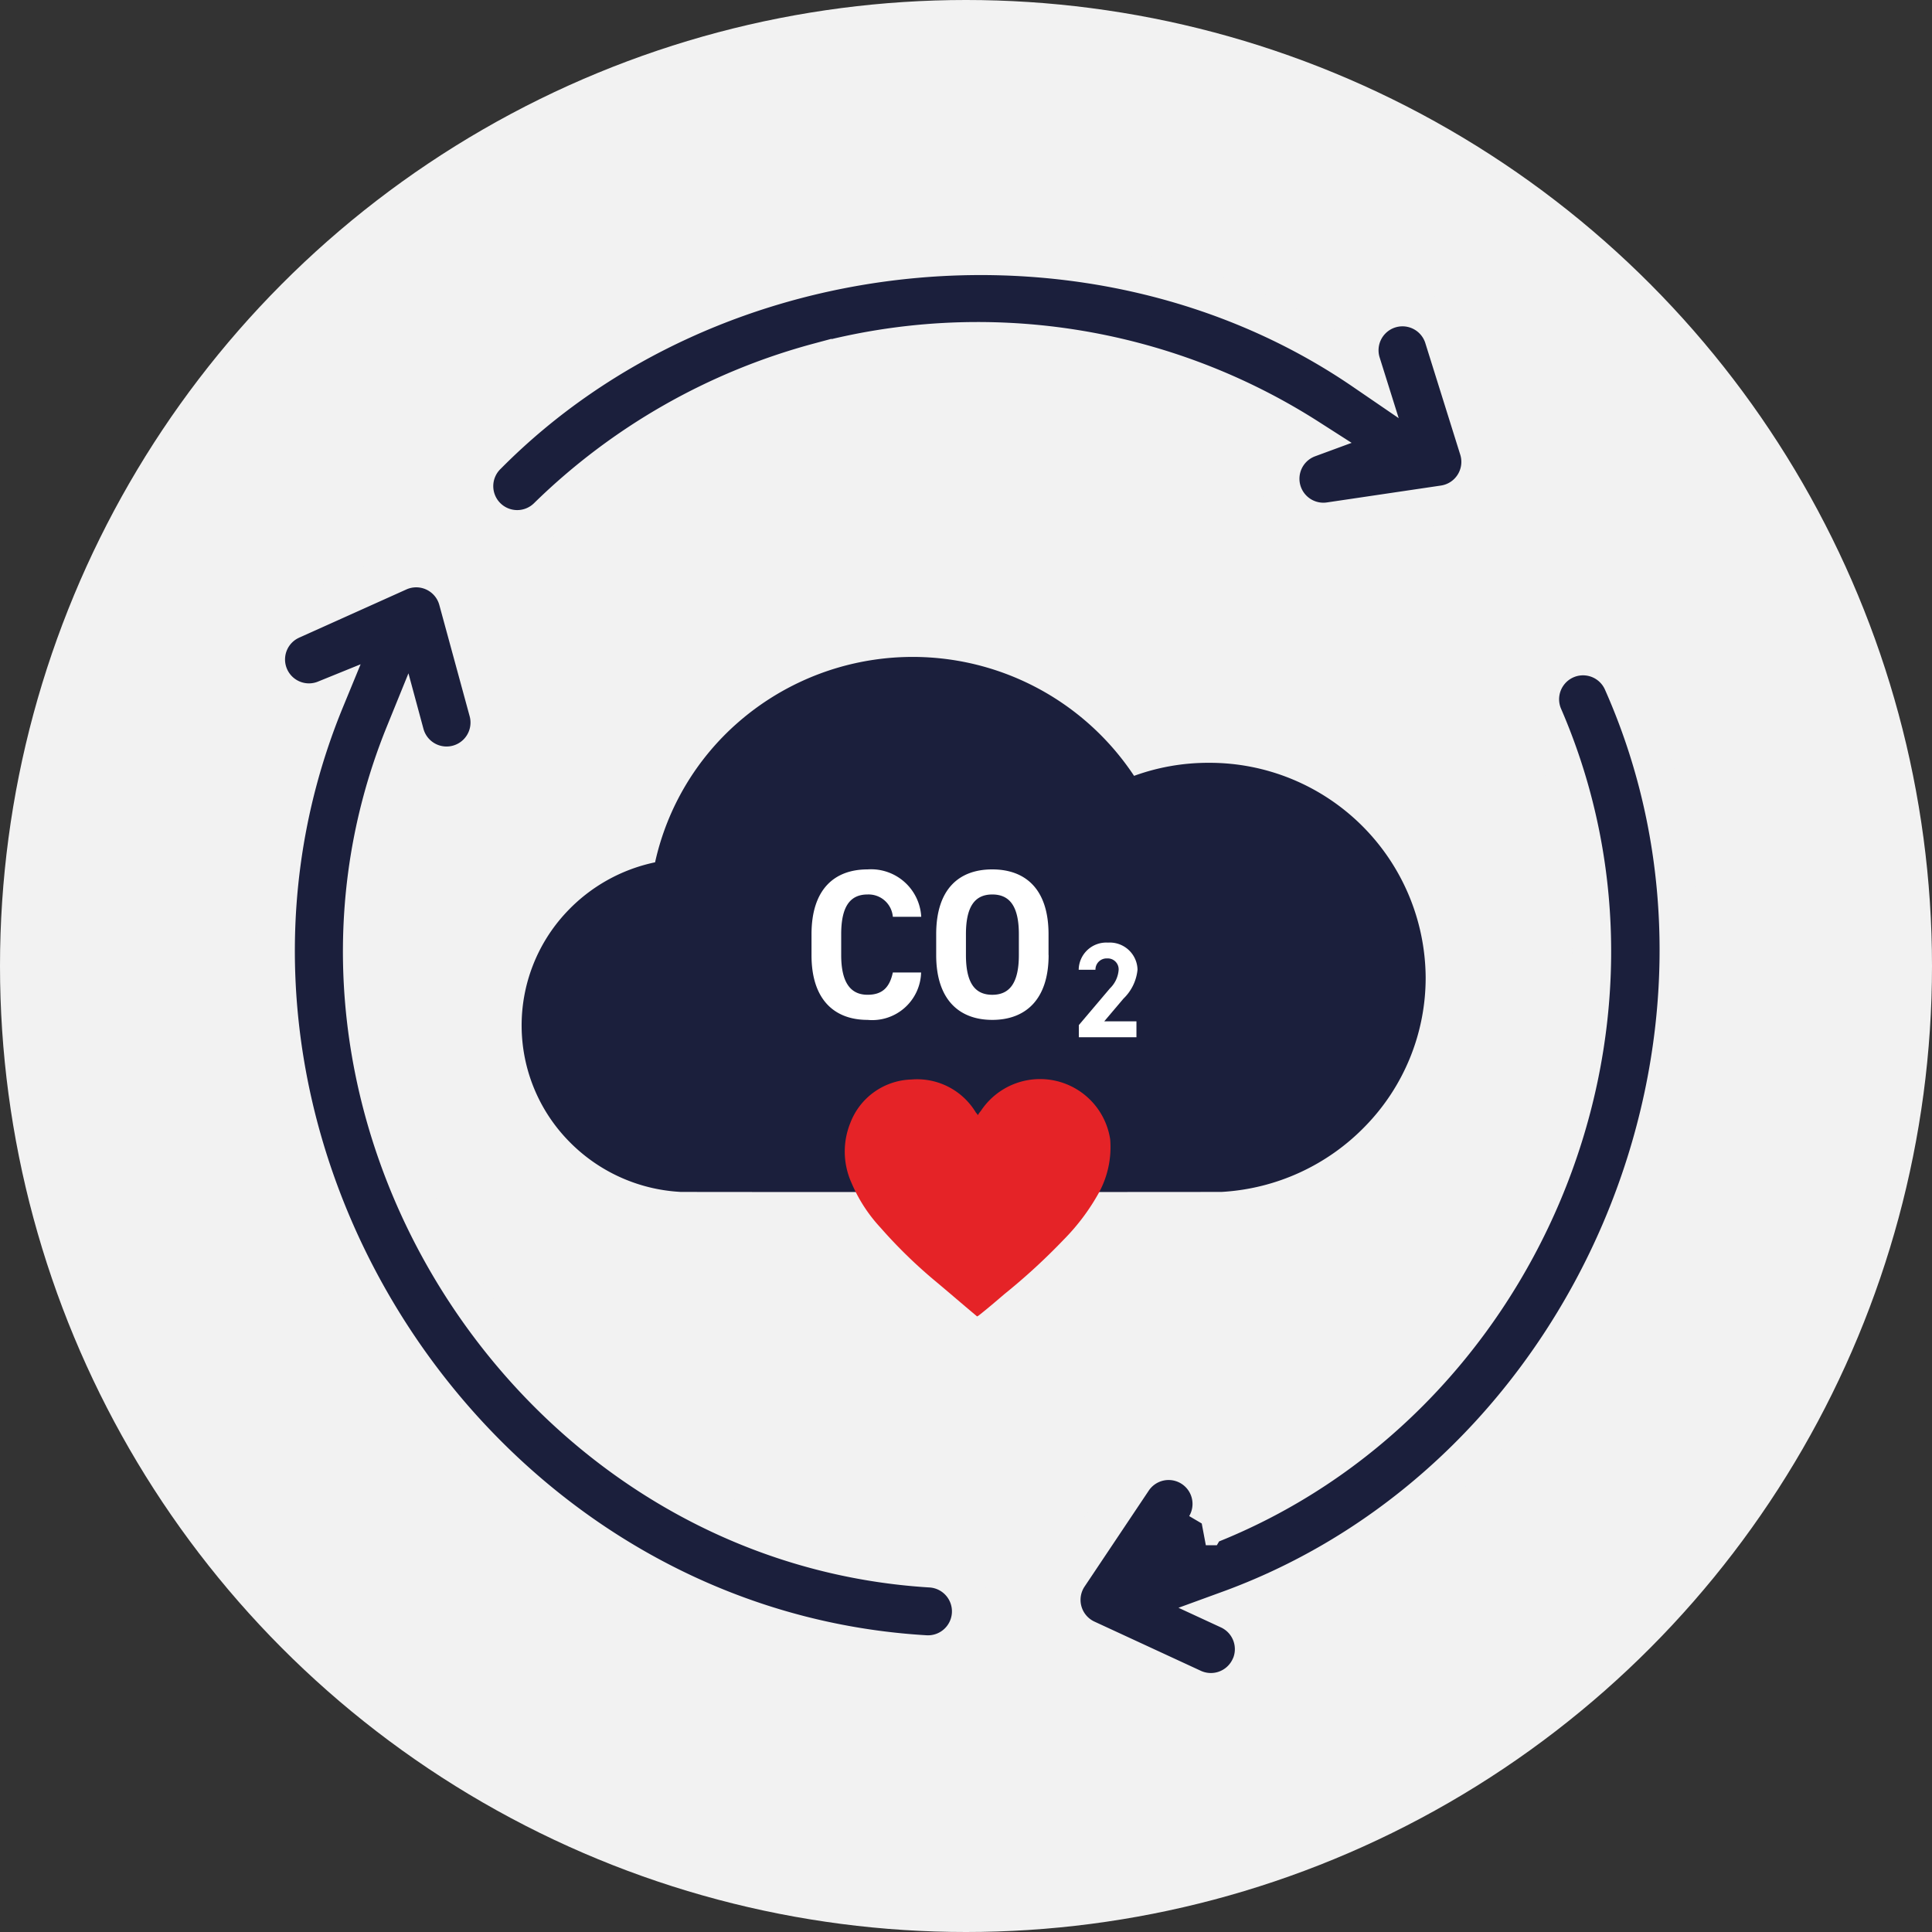
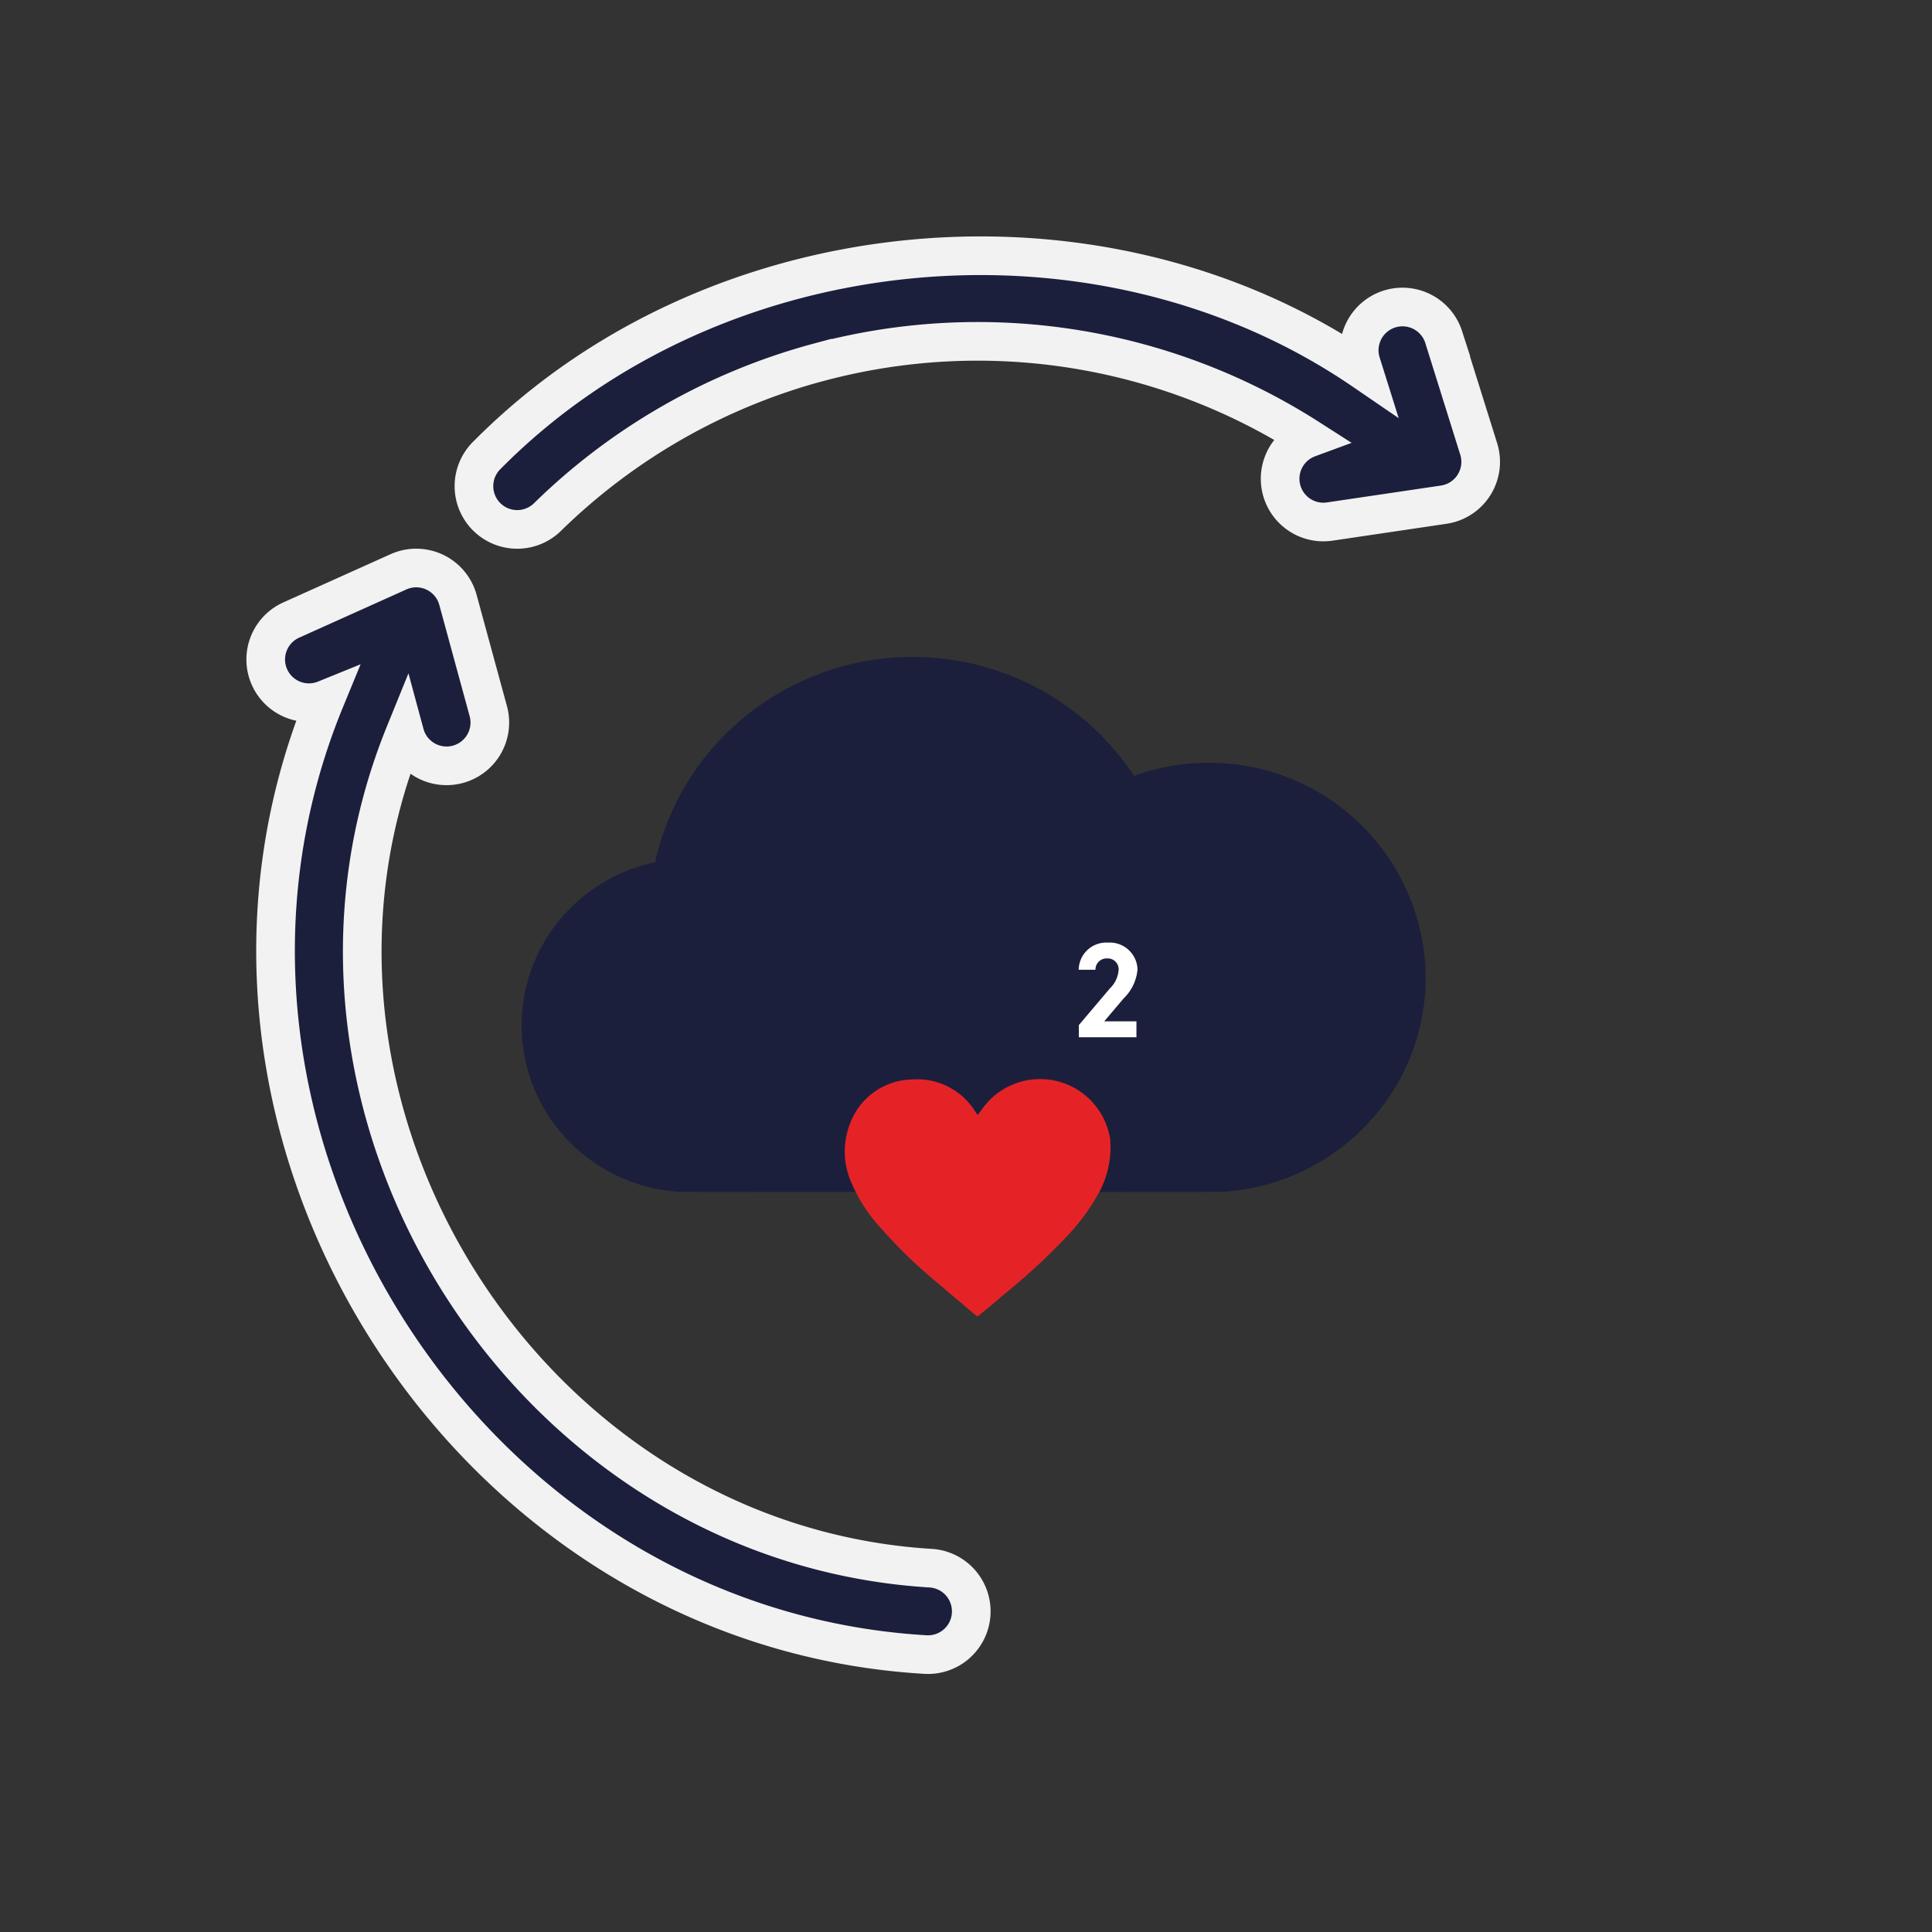
<svg xmlns="http://www.w3.org/2000/svg" id="Groupe_4877" data-name="Groupe 4877" width="100" height="100" viewBox="0 0 100 100">
  <rect x="0" y="0" width="100" height="100" fill="#333333" stroke="none" />
  <g id="Groupe_4282" data-name="Groupe 4282" transform="translate(-1055 -3015)">
-     <circle id="Ellipse_90" data-name="Ellipse 90" cx="50" cy="50" r="50" transform="translate(1055 3015)" fill="#f2f2f2" />
    <g id="auto" transform="matrix(0.259, 0.966, -0.966, 0.259, 1143.322, 3016.832)">
      <path id="Tracé_468" data-name="Tracé 468" d="M4.444,74.3A31.757,31.757,0,0,1,14.8,50.826a2.239,2.239,0,0,0,4.454.054l.684-5.926a2.239,2.239,0,0,0-2.317-2.494l-6.066.251a2.239,2.239,0,0,0,.185,4.474l.427-.018C-.426,57.965-3.775,77.684,4.632,92.1a2.239,2.239,0,1,0,3.9-2.2,31.857,31.857,0,0,1-4.09-15.6Z" transform="translate(0 -25.536)" fill="#1b1f3c" stroke="#f2f2f2" stroke-width="2" />
-       <path id="Tracé_469" data-name="Tracé 469" d="M242.41,44.676a2.239,2.239,0,0,0-3.153.286l0,0C237.5,25,218.01,9.735,198.167,12.846a2.239,2.239,0,0,0,.619,4.435c17.491-2.6,34.046,10.46,35.961,27.717a2.237,2.237,0,0,0-3.274,3.047l3.931,4.488a2.239,2.239,0,0,0,3.4-.041l3.888-4.662a2.239,2.239,0,0,0-.286-3.153Z" transform="translate(-166.948 0)" fill="#1b1f3c" stroke="#f2f2f2" stroke-width="2" />
      <path id="Tracé_470" data-name="Tracé 470" d="M121.844,316.4a2.239,2.239,0,0,0-2.854,1.372c-6.626,19.862-32.09,27.756-48.77,15.134h.006a2.239,2.239,0,0,0-.009-4.478h-.009l-5.966.025a2.239,2.239,0,0,0-2.2,2.6l.971,5.993a2.237,2.237,0,0,0,4.43-.622c19.02,14.532,48.195,5.553,55.773-17.167A2.239,2.239,0,0,0,121.844,316.4Z" transform="translate(-52.756 -258.481)" fill="#1b1f3c" stroke="#f2f2f2" stroke-width="2" />
    </g>
  </g>
  <g id="Groupe_4281" data-name="Groupe 4281" transform="translate(-1055 -3003)">
    <g id="Groupe_4280" data-name="Groupe 4280">
      <path id="nuage" d="M35.564,5.483a11.235,11.235,0,0,0-3.865.675,13.742,13.742,0,0,0-20.457-2.8,13.47,13.47,0,0,0-4.335,7.275,8.723,8.723,0,0,0-4.592,2.586,8.566,8.566,0,0,0,.129,11.849,8.715,8.715,0,0,0,5.764,2.624c.069.011,27.967.009,28.046,0a11.225,11.225,0,0,0,7.41-3.4,11,11,0,0,0,3.128-7.694A11.183,11.183,0,0,0,35.564,5.483Zm0,0" transform="translate(1082 3037)" fill="#1b1f3c" />
      <g id="Groupe_4279" data-name="Groupe 4279" transform="translate(-0.517 -0.311)">
-         <path id="Tracé_471" data-name="Tracé 471" d="M6.2-5.236A2.6,2.6,0,0,0,3.421-7.689c-1.7,0-2.9,1.012-2.9,3.355v1.078C.517-.935,1.716.1,3.421.1A2.531,2.531,0,0,0,6.193-2.354H4.73C4.565-1.584,4.191-1.2,3.421-1.2c-.891,0-1.364-.649-1.364-2.057V-4.334c0-1.452.473-2.057,1.364-2.057A1.26,1.26,0,0,1,4.73-5.236Zm6.589,1.98V-4.334c0-2.343-1.2-3.355-2.915-3.355s-2.9,1.012-2.9,3.355v1.078C6.974-.935,8.173.1,9.878.1S12.793-.935,12.793-3.256ZM8.514-4.334c0-1.452.473-2.057,1.364-2.057s1.375.6,1.375,2.057v1.078c0,1.452-.484,2.057-1.375,2.057S8.514-1.8,8.514-3.256Z" transform="translate(1097 3056)" fill="#fff" />
        <path id="Tracé_472" data-name="Tracé 472" d="M3.339-.826H1.673L2.667-2a2.4,2.4,0,0,0,.728-1.5,1.436,1.436,0,0,0-1.526-1.4A1.429,1.429,0,0,0,.35-3.493h.868a.576.576,0,0,1,.6-.588.565.565,0,0,1,.6.588,1.479,1.479,0,0,1-.448.959L.357-.63V0H3.339Z" transform="translate(1111 3057)" fill="#fff" />
      </g>
    </g>
    <path id="Tracé_467" data-name="Tracé 467" d="M153.656,115.276a11.075,11.075,0,0,1-1.846,2.471,32.354,32.354,0,0,1-3.066,2.815c-.438.375-.876.751-1.314,1.095-.031.031-.063.031-.094.063-.751-.626-1.47-1.251-2.221-1.877a25.451,25.451,0,0,1-2.784-2.722,7.958,7.958,0,0,1-1.5-2.315,3.946,3.946,0,0,1-.063-3.1,3.489,3.489,0,0,1,3.16-2.252,3.547,3.547,0,0,1,3.347,1.721.431.431,0,0,1,.094.125,1.324,1.324,0,0,1,.156-.219,3.672,3.672,0,0,1,6.695,1.47A4.926,4.926,0,0,1,153.656,115.276Z" transform="translate(958.243 2949.421)" fill="#e52327" />
  </g>
</svg>